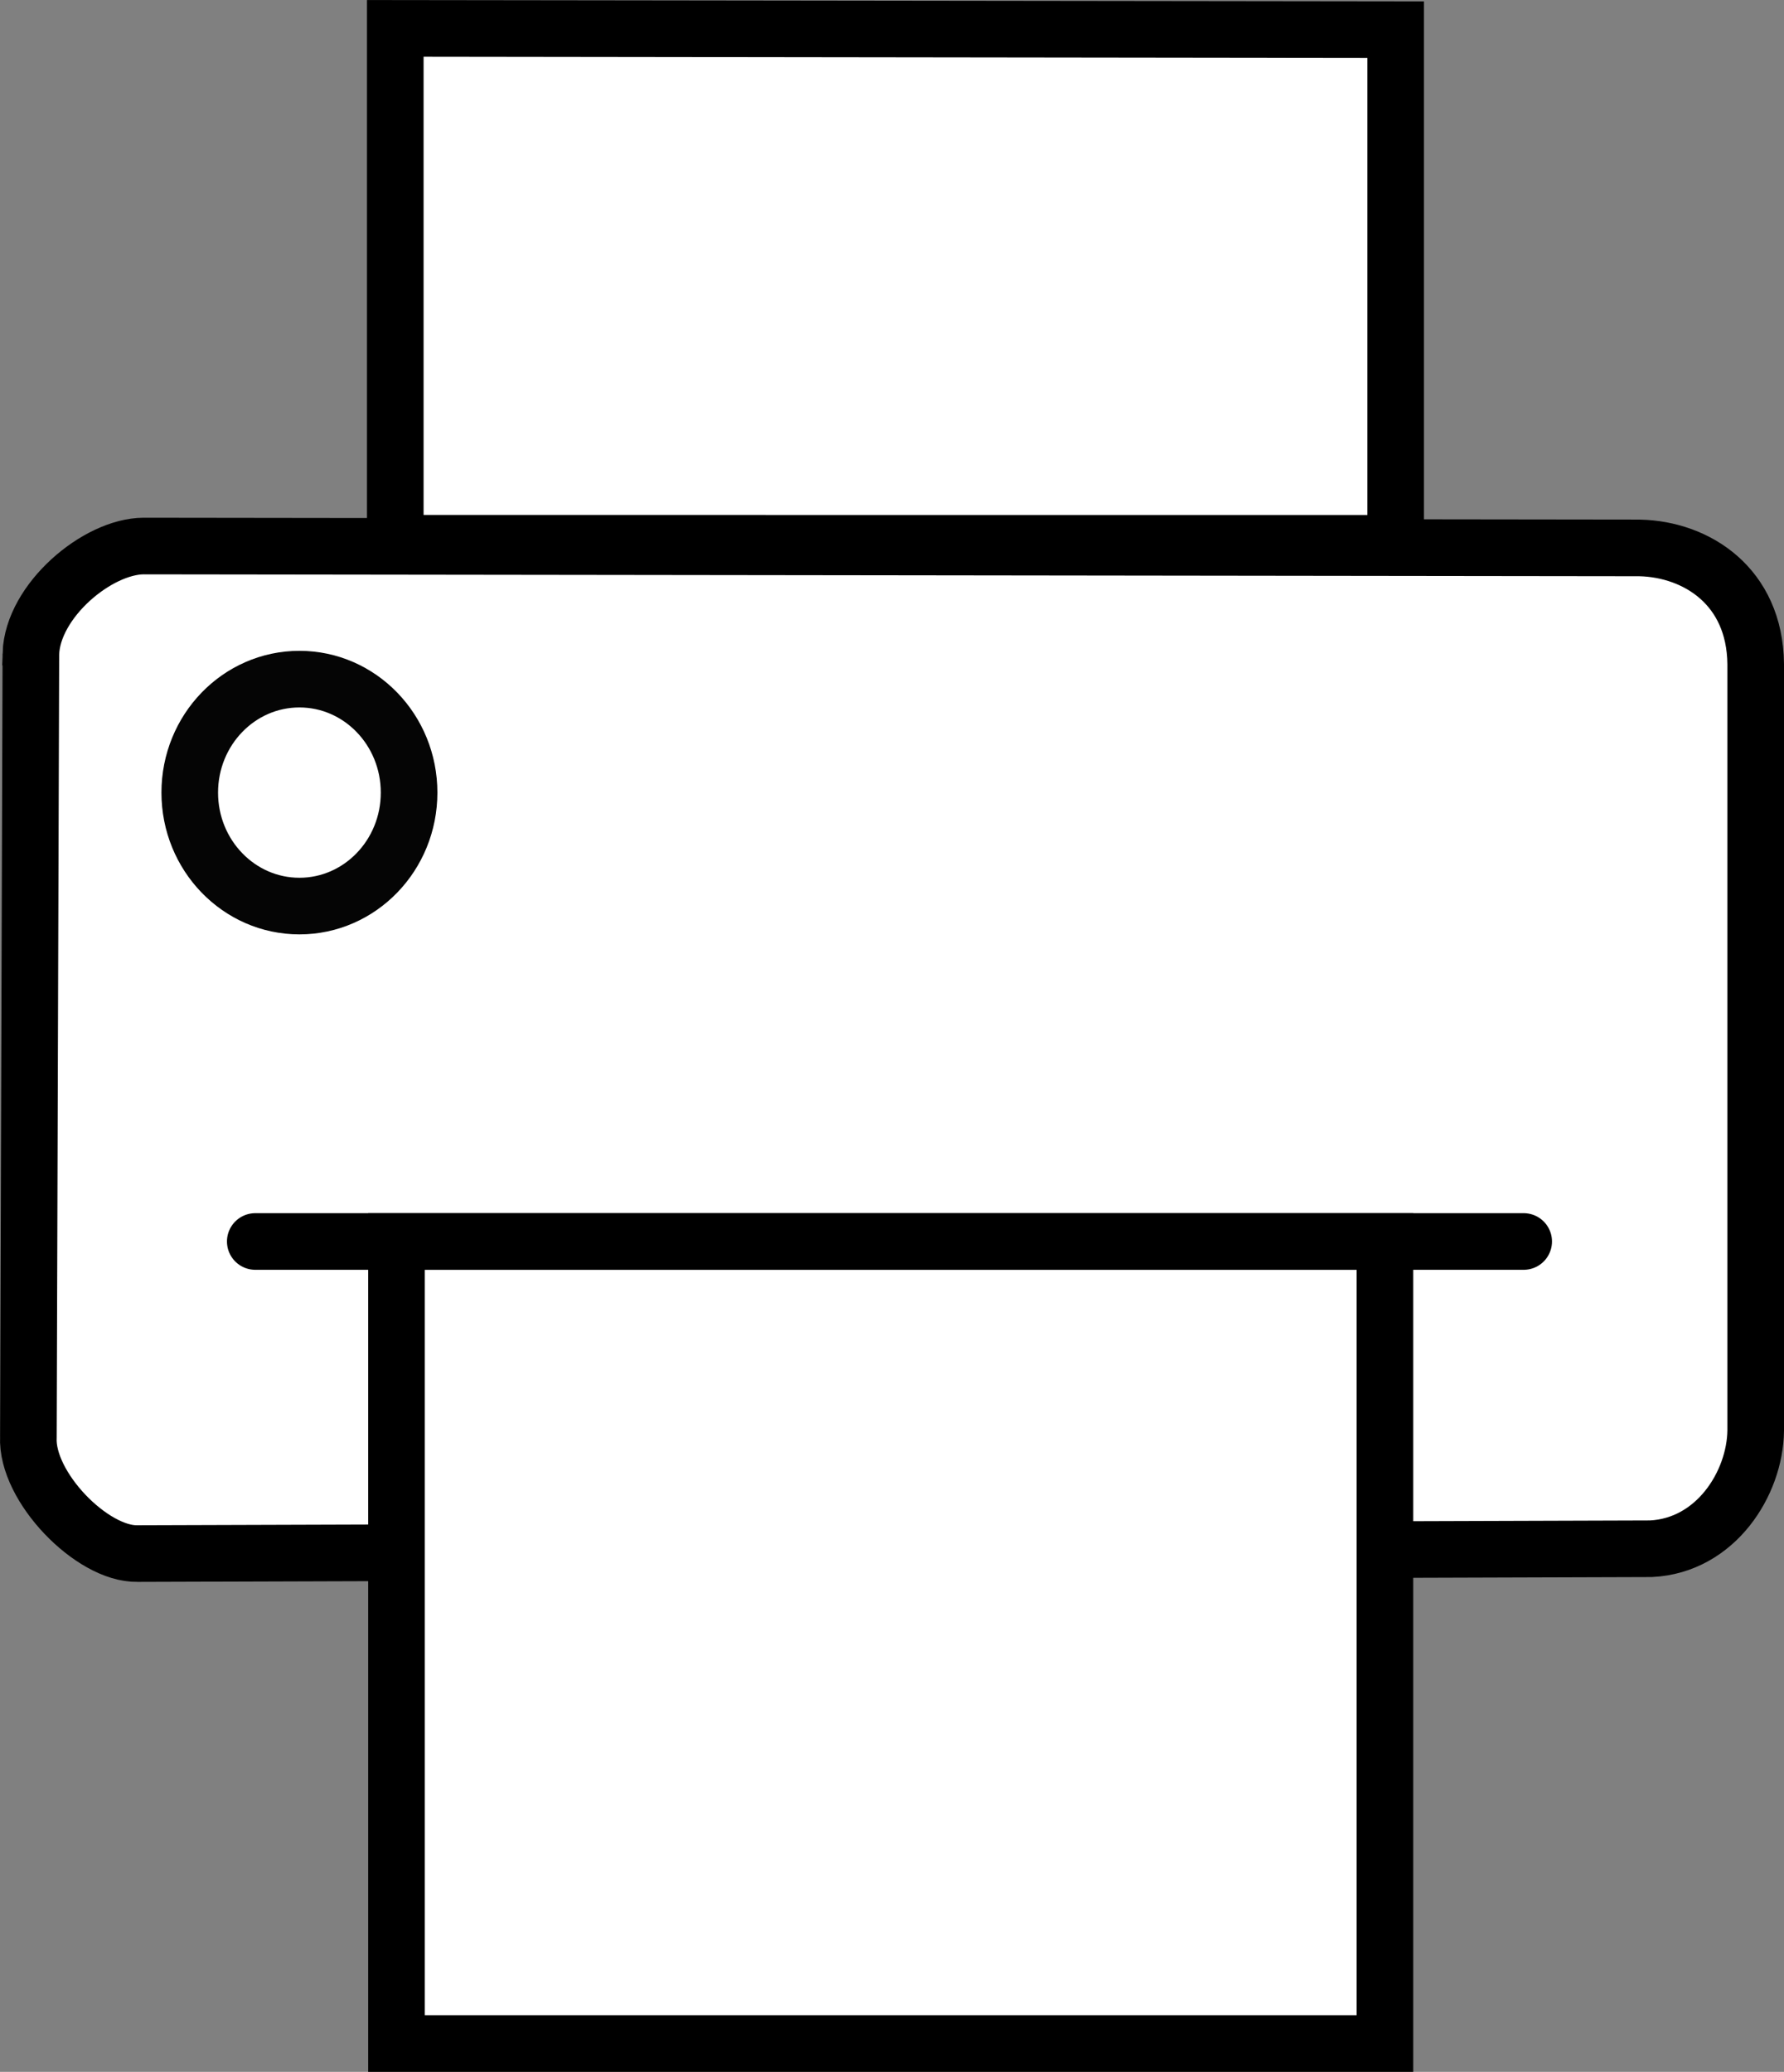
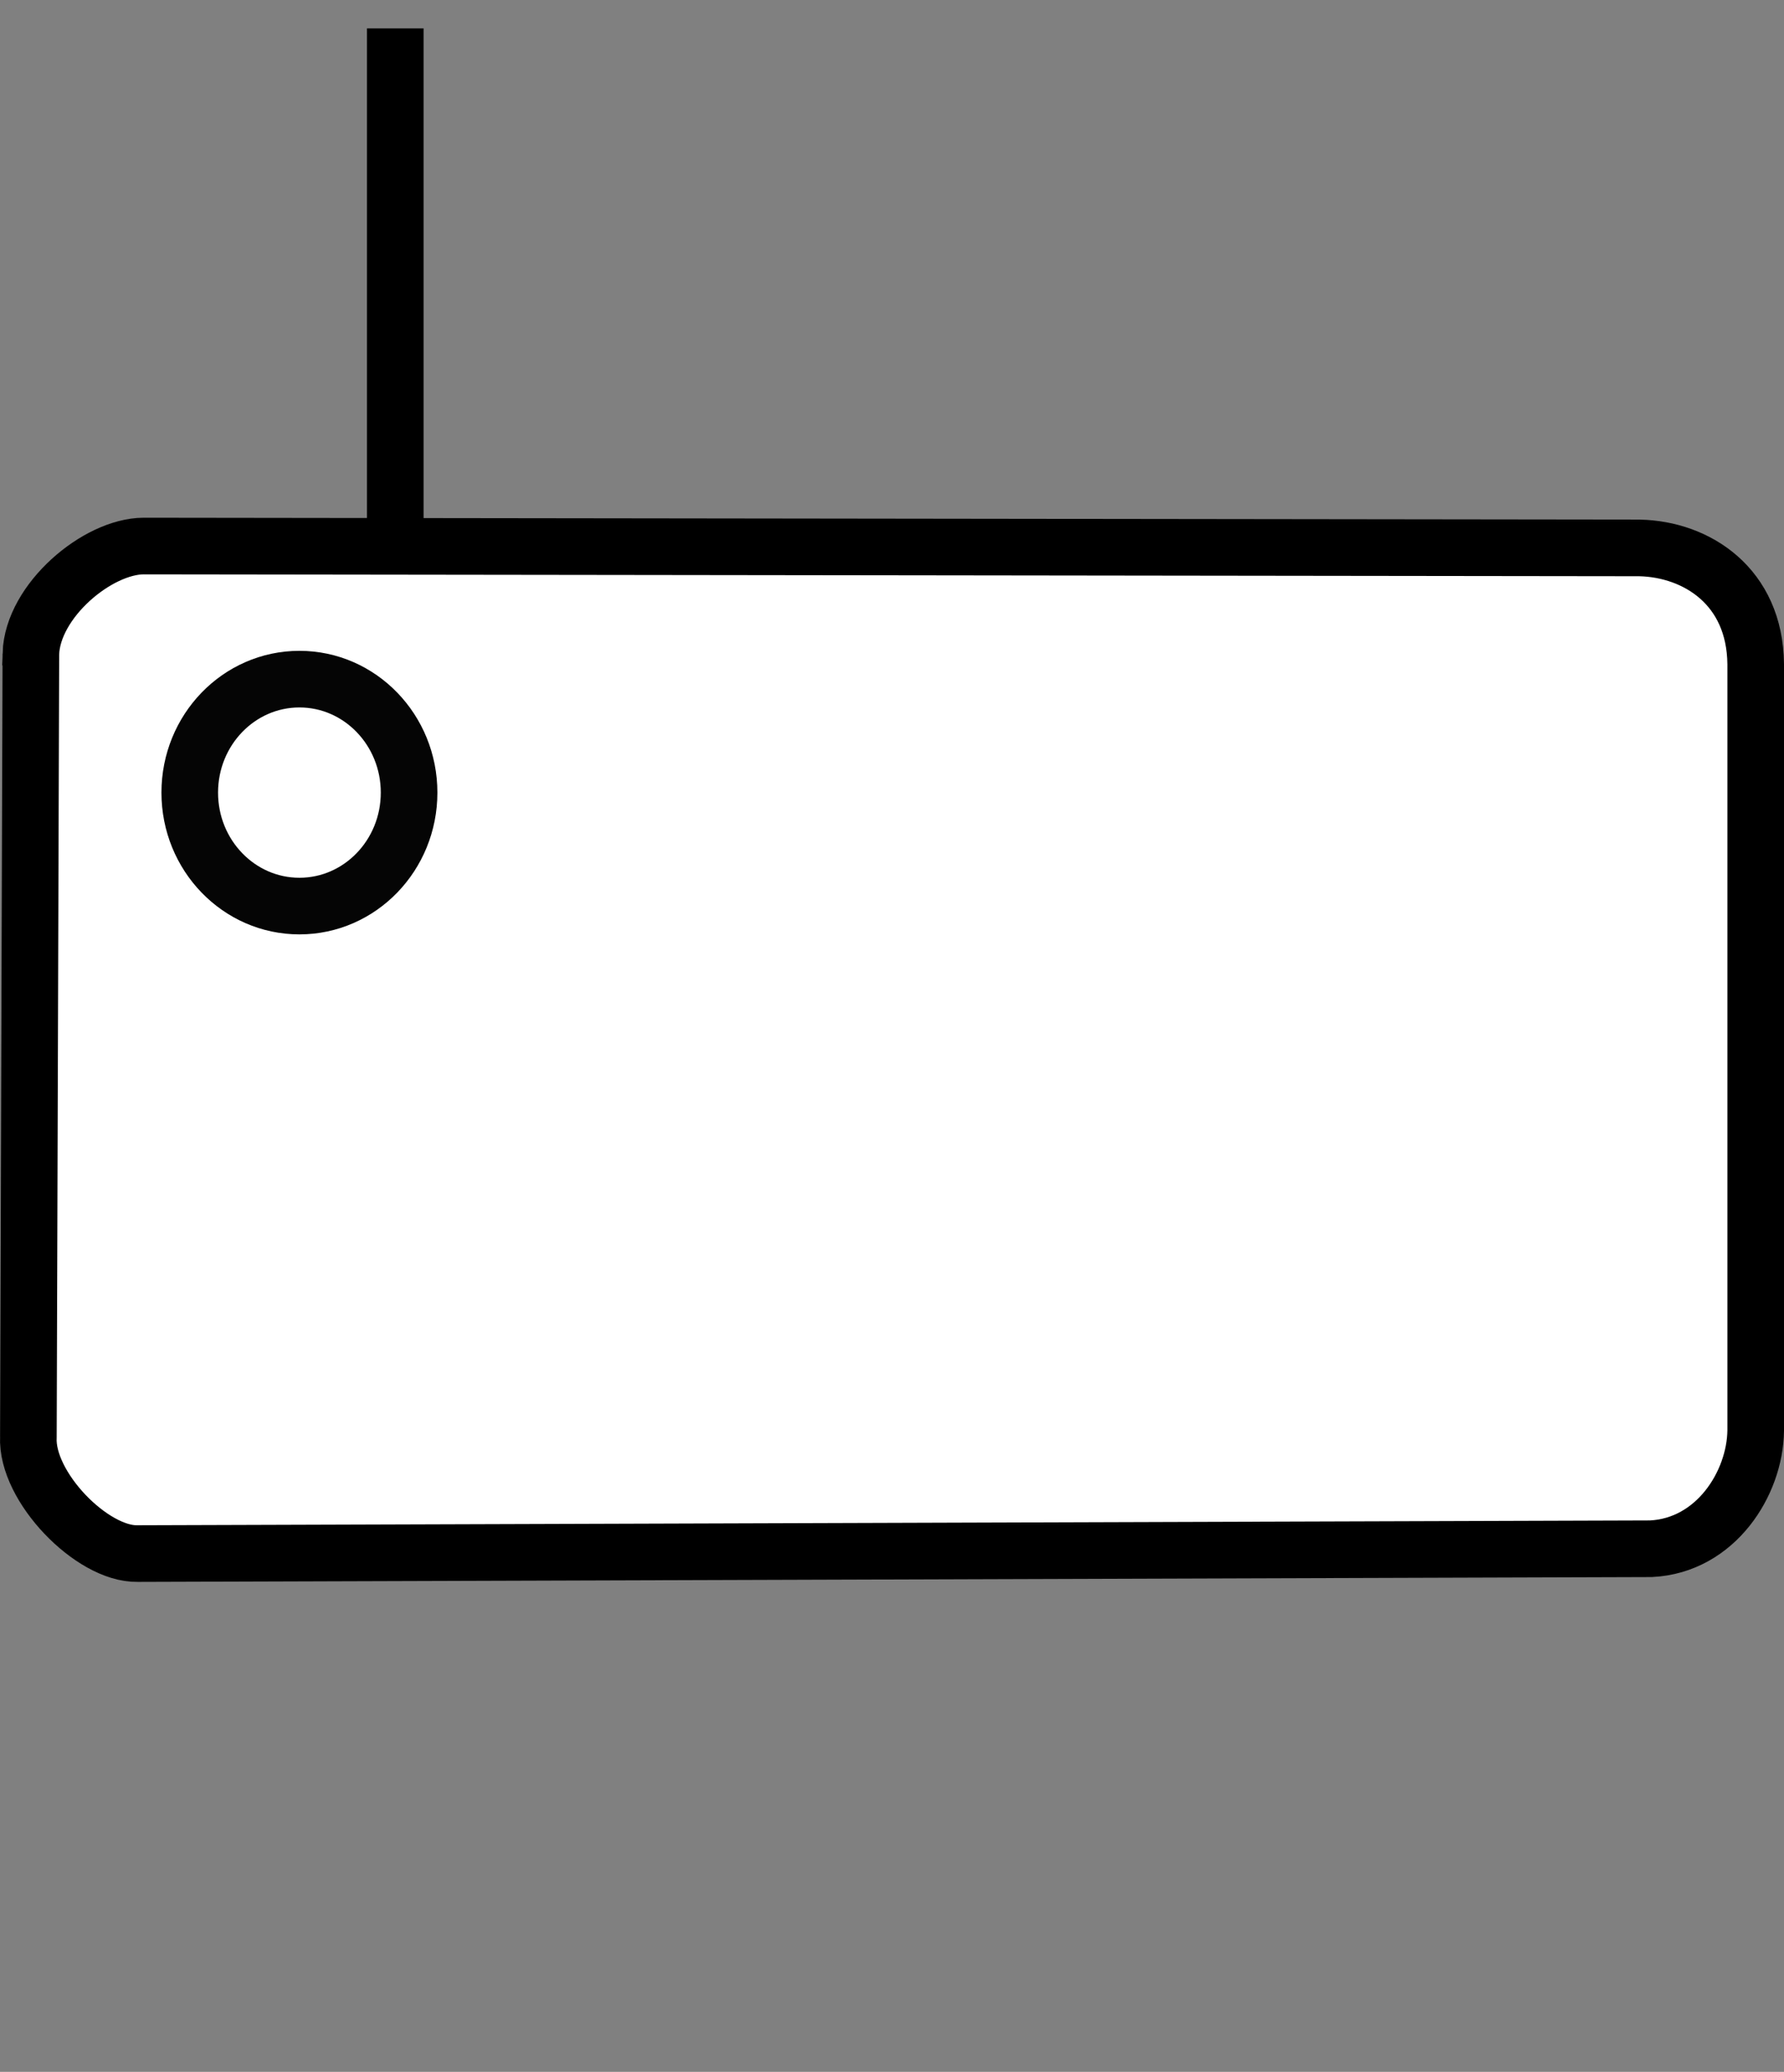
<svg xmlns="http://www.w3.org/2000/svg" xmlns:ns1="http://www.inkscape.org/namespaces/inkscape" xmlns:ns2="http://sodipodi.sourceforge.net/DTD/sodipodi-0.dtd" width="23.636mm" height="27.444mm" viewBox="0 0 23.636 27.444" version="1.1" id="svg3255" ns1:version="0.92.4 (5da689c313, 2019-01-14)" ns2:docname="printer.svg">
  <rect x="0" y="0" width="23.636" height="27.444" fill="#808080" stroke="none" />
  <defs id="defs3249" />
  <ns2:namedview id="base" pagecolor="#ffffff" bordercolor="#666666" borderopacity="1.0" ns1:pageopacity="0.0" ns1:pageshadow="2" ns1:zoom="2.8" ns1:cx="54.228204" ns1:cy="68.26088" ns1:document-units="mm" ns1:current-layer="layer1" showgrid="false" showguides="true" ns1:guide-bbox="true" fit-margin-top="0" fit-margin-left="0" fit-margin-right="0" fit-margin-bottom="0" ns1:window-width="1920" ns1:window-height="1017" ns1:window-x="-8" ns1:window-y="-8" ns1:window-maximized="1">
    <ns2:guide position="15.053,18.498" orientation="0,1" id="guide3813" ns1:locked="false" />
    <ns2:guide position="12.648,11.616" orientation="0,1" id="guide3819" ns1:locked="false" />
  </ns2:namedview>
  <g ns1:label="Ebene 1" ns1:groupmode="layer" id="layer1" transform="translate(-86.61,-143.294)">
    <g id="g3830" transform="translate(-7.394,0.617)">
      <path ns2:nodetypes="ccccccccc" ns1:connector-curvature="0" id="path3811" d="m 94.413,151.338 -0.033,10.373 c -0.033,0.66 0.844,1.557 1.445,1.545 l 20.053,-0.064 c 0.857,-0.042 1.378,-0.864 1.387,-1.564 v -10.156 c -0.011,-1.028 -0.781,-1.52 -1.537,-1.537 l -19.82,-0.025 c -0.613,0.002 -1.473,0.725 -1.495,1.428 z" style="fill:#ffffff;fill-opacity:1;stroke:#000000;stroke-width:0.75;stroke-linecap:butt;stroke-linejoin:miter;stroke-opacity:1" />
-       <path ns2:nodetypes="ccccc" ns1:connector-curvature="0" id="path3815" d="m 99.241,149.873 v -6.82 l 13.254,0.017 v 6.804 z" style="fill:#ffffff;fill-opacity:1;stroke:#000000;stroke-width:0.75;stroke-linecap:butt;stroke-linejoin:miter;stroke-opacity:1" />
-       <path ns1:connector-curvature="0" id="path3817" d="m 99.257,159.122 v 10.624 h 13.096 v -10.624 z" style="fill:#ffffff;fill-opacity:1;stroke:#000000;stroke-width:0.75;stroke-linecap:butt;stroke-linejoin:miter;stroke-opacity:1" />
-       <path ns1:connector-curvature="0" id="path3821" d="M 97.386,159.122 H 114.191" style="fill:none;stroke:#000000;stroke-width:0.75;stroke-linecap:round;stroke-linejoin:miter;stroke-miterlimit:4;stroke-dasharray:none;stroke-opacity:1" />
+       <path ns2:nodetypes="ccccc" ns1:connector-curvature="0" id="path3815" d="m 99.241,149.873 v -6.82 v 6.804 z" style="fill:#ffffff;fill-opacity:1;stroke:#000000;stroke-width:0.75;stroke-linecap:butt;stroke-linejoin:miter;stroke-opacity:1" />
      <ellipse ry="1.503" rx="1.453" cy="153.176" cx="97.971" id="path3823" style="opacity:0.98;fill:#ffffff;fill-opacity:1;fill-rule:nonzero;stroke:#000000;stroke-width:0.75;stroke-linecap:round;stroke-linejoin:round;stroke-miterlimit:4;stroke-dasharray:none;stroke-opacity:1" />
    </g>
  </g>
</svg>